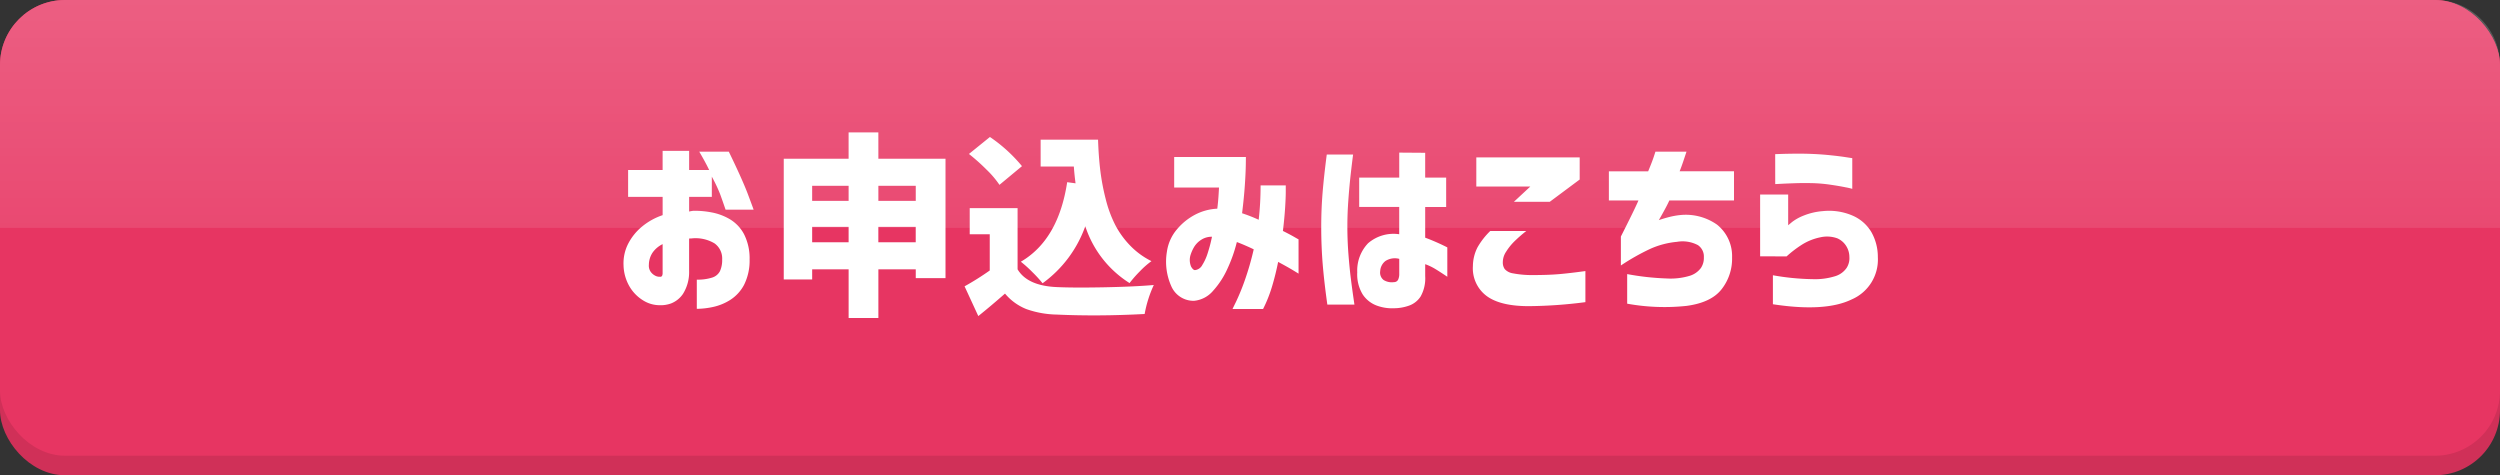
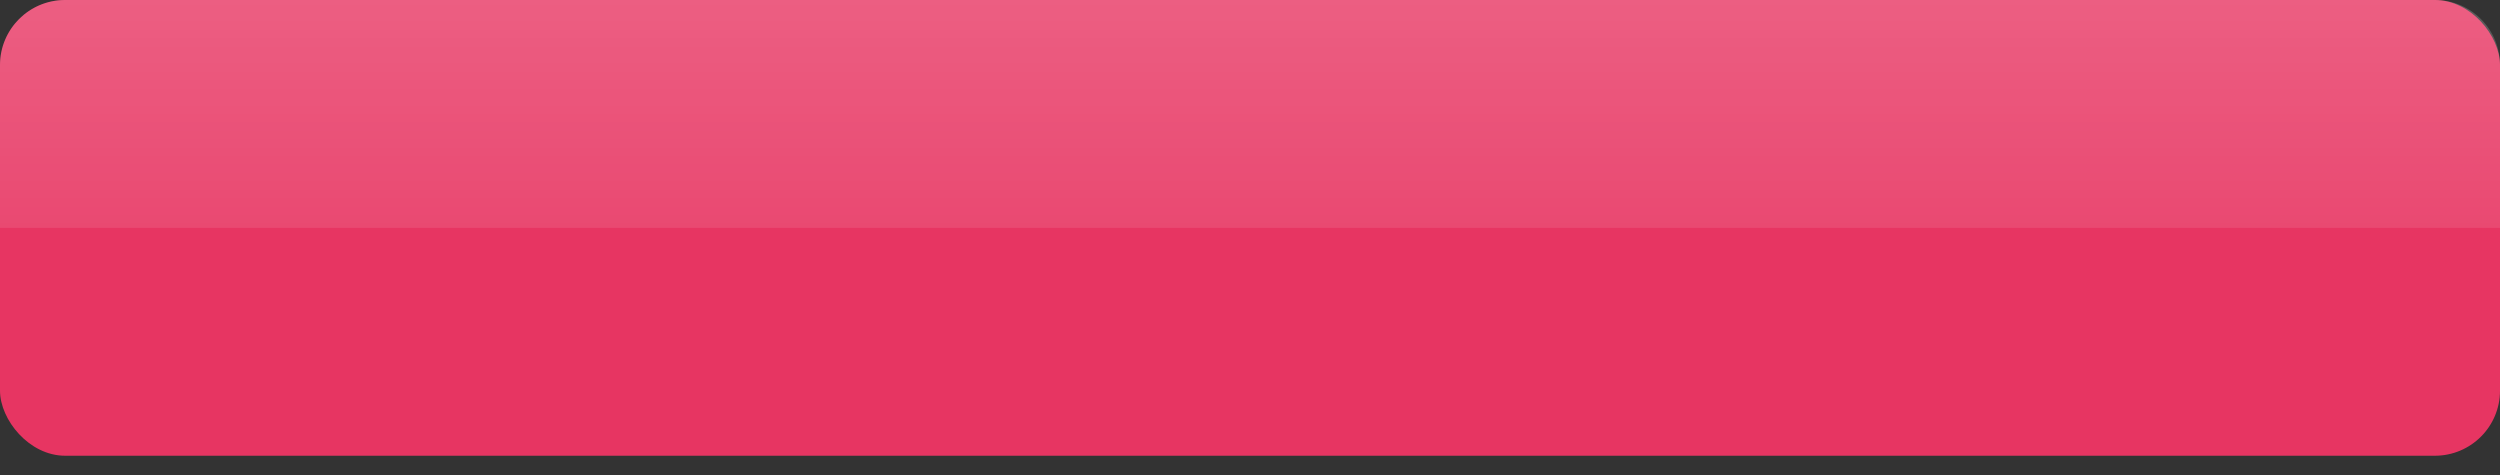
<svg xmlns="http://www.w3.org/2000/svg" width="384" height="73" viewBox="0 0 384 73">
  <rect x="0" y="0" width="384" height="73" fill="#333333" stroke="none" />
  <defs>
    <linearGradient id="a" x1="0.5" x2="0.5" y2="1" gradientUnits="objectBoundingBox">
      <stop offset="0" stop-color="#fff" stop-opacity="0.204" />
      <stop offset="1" stop-color="#fff" stop-opacity="0.098" />
    </linearGradient>
  </defs>
  <g transform="translate(-15 -972)">
-     <rect width="384" height="73" rx="10" transform="translate(15 972)" fill="#d03058" />
    <rect width="384" height="70" rx="10" transform="translate(15 972)" fill="#e73562" />
    <path d="M10,0H374a10,10,0,0,1,10,10V35a0,0,0,0,1,0,0H0a0,0,0,0,1,0,0V10A10,10,0,0,1,10,0Z" transform="translate(15 972)" fill="url(#a)" />
-     <path d="M-95.522-15.762v-4.131h5.3v-2.93h4.072v2.93h3.076q-.527-1.113-1.523-2.812h4.541q2.109,4.336,2.959,6.606t.85,2.3h-4.307q-.5-1.465-.85-2.417a23.1,23.1,0,0,0-1.26-2.651v3.105h-3.486v2.256a5.8,5.8,0,0,1,.645-.117,13.721,13.721,0,0,1,2.813.249,8.609,8.609,0,0,1,2.813,1.055,5.9,5.9,0,0,1,2.153,2.271,8.161,8.161,0,0,1,.864,3.9,8.285,8.285,0,0,1-.85,3.9A6.147,6.147,0,0,1-79.8.044a8.091,8.091,0,0,1-2.651,1.1,12.188,12.188,0,0,1-2.52.293V-3.047a7.307,7.307,0,0,0,2.329-.308,2.013,2.013,0,0,0,1.23-1,4.118,4.118,0,0,0,.337-1.8,2.852,2.852,0,0,0-1.172-2.461A5.673,5.673,0,0,0-85.8-9.375h-.176a.553.553,0,0,0-.176.029v4.951A6.277,6.277,0,0,1-87.1-.85,3.941,3.941,0,0,1-88.945.615a4.718,4.718,0,0,1-1.8.264A4.776,4.776,0,0,1-93.208.146a6.147,6.147,0,0,1-2.08-2.109,6.788,6.788,0,0,1-.937-3.311,6.609,6.609,0,0,1,.718-3.3,8.378,8.378,0,0,1,2.139-2.637,9.981,9.981,0,0,1,3.149-1.743v-2.812Zm5.3,11.777V-8.5a4.019,4.019,0,0,0-1.553,1.318,3.427,3.427,0,0,0-.557,1.846,1.638,1.638,0,0,0,.278,1.084,1.932,1.932,0,0,0,.7.6,1.38,1.38,0,0,0,.718.161q.029.029.205-.029T-90.22-3.984Zm33.135-4.8h5.742v-2.373h-5.742Zm-10.166,0h5.6v-2.373h-5.6Zm5.6-8.672h-5.6v2.314h5.6Zm10.313,0h-5.742v2.314h5.742Zm-5.742-4.16h10.313v18.34h-4.57V-4.629h-5.742V2.842h-4.57V-4.629h-5.6v1.553h-4.365V-21.621h9.961v-4.043h4.57Zm29,3.6,1.289.176q-.176-1.289-.264-2.578h-5.1v-4.131h8.818q.088,2.637.352,4.79a34.489,34.489,0,0,0,.835,4.38,18.6,18.6,0,0,0,1.45,3.926,13.555,13.555,0,0,0,2.285,3.164,11.859,11.859,0,0,0,3.281,2.4A12.9,12.9,0,0,0-16.89-4.351,18.477,18.477,0,0,0-18.5-2.52a16.245,16.245,0,0,1-6.8-8.73A18.418,18.418,0,0,1-31.86-2.49a19.324,19.324,0,0,0-1.553-1.7A18.541,18.541,0,0,0-35.2-5.8Q-29.429-9.17-28.081-18.018Zm-6.943-2.461-3.457,2.871a14.554,14.554,0,0,0-1.963-2.314,30.852,30.852,0,0,0-2.725-2.432l3.223-2.607A23.435,23.435,0,0,1-35.024-20.479Zm-.674,6.445v9.4Q-34.175-2.08-29.6-1.9q2.607.117,7.178.029t7.646-.352a18.083,18.083,0,0,0-1.406,4.453q-7.148.381-13.506.088a14.742,14.742,0,0,1-4.644-.835,8.239,8.239,0,0,1-3.3-2.388Q-39.8,1-41.733,2.549l-2.109-4.57a42.283,42.283,0,0,0,3.867-2.432V-10.02h-3.076v-4.014ZM-11.646-17.2v-4.687H-.63q0,.029-.015,1.2t-.146,3.12q-.132,1.948-.425,4.321a24.476,24.476,0,0,1,2.549,1q.146-1.26.22-2.578t.073-2.7H5.493v.952q0,.923-.1,2.5t-.337,3.545q1.113.557,1.743.923t.659.366v5.273q-.029-.029-.879-.542T4.321-5.771Q3.94-3.838,3.384-1.992A20.91,20.91,0,0,1,2.007,1.465H-2.681q0-.029.542-1.128A33.774,33.774,0,0,0-.85-2.8,42.915,42.915,0,0,0,.571-7.705q-.674-.322-1.318-.6t-1.26-.513l-.015.029-.015.029A22.177,22.177,0,0,1-3.442-4.775,12.961,12.961,0,0,1-5.684-1.318,4.361,4.361,0,0,1-8.6.205a3.722,3.722,0,0,1-3.413-2.08,9.208,9.208,0,0,1-.747-5.479,6.731,6.731,0,0,1,1.509-3.384,9.238,9.238,0,0,1,2.813-2.285,8.126,8.126,0,0,1,3.413-.923q.117-.937.176-1.787t.088-1.465ZM-8.452-4.512A1.444,1.444,0,0,0-7.324-5.3a7.677,7.677,0,0,0,.806-1.758q.322-1,.5-1.772t.176-.806a2.949,2.949,0,0,0-1.7.5,3.374,3.374,0,0,0-1.1,1.172,5.875,5.875,0,0,0-.513,1.2,2.65,2.65,0,0,0,.1,1.7Q-8.745-4.512-8.452-4.512ZM11.792-22.266h4.043q-.264,2.051-.439,3.706t-.308,3.574q-.132,1.919-.132,3.735,0,2.139.161,4.248T15.5-3.135q.22,1.758.542,3.926H11.88q-.5-3.574-.718-6.27t-.22-5.625q0-2.725.205-5.259T11.792-22.266Zm4.98,3.545h6.152v-3.838l3.984.029v3.809h3.223v4.512H26.909v4.717A32.264,32.264,0,0,1,30.308-8v4.512q-1.084-.732-1.831-1.187a8.54,8.54,0,0,0-1.567-.747V-3.6a5.687,5.687,0,0,1-.7,3.135A3.51,3.51,0,0,1,24.36.967a7.02,7.02,0,0,1-2.227.381,6.793,6.793,0,0,1-2.7-.425,4.429,4.429,0,0,1-2.124-1.7,5.916,5.916,0,0,1-.835-3.384,6.069,6.069,0,0,1,1.655-4.468,5.981,5.981,0,0,1,4.79-1.392v-4.189H16.772ZM22.134-2.666a.691.691,0,0,0,.615-.366,2.094,2.094,0,0,0,.176-.952V-6.24a2.664,2.664,0,0,0-2.109.322A2.085,2.085,0,0,0,20-4.365a1.446,1.446,0,0,0,.527,1.377A2.4,2.4,0,0,0,22.134-2.666Zm12.627-19.16H50.64v3.4L46.04-15H40.532l2.52-2.344H34.761ZM36.9-10.518h5.537a22.25,22.25,0,0,0-1.86,1.626,8.7,8.7,0,0,0-1.245,1.567,2.9,2.9,0,0,0-.5,1.641,1.736,1.736,0,0,0,.293,1.011,2.114,2.114,0,0,0,1.274.659,15.366,15.366,0,0,0,3.062.264q2.373,0,4.043-.146t4.014-.469V.41a71.478,71.478,0,0,1-8.7.615q-4.395,0-6.5-1.582a5.294,5.294,0,0,1-2.08-4.57,6.421,6.421,0,0,1,.718-2.9A11.307,11.307,0,0,1,36.9-10.518Zm18.223-4.687v-4.482h6.035q.586-1.406.85-2.2t.264-.82h4.775l-.513,1.538q-.249.747-.542,1.479h8.35v4.482H64.409q-.381.879-1.611,3.018.762-.264,1.567-.469a11.876,11.876,0,0,1,1.567-.293,8.355,8.355,0,0,1,5.815,1.465,6.181,6.181,0,0,1,2.3,5.039A7.593,7.593,0,0,1,72.48-1.626Q70.884.469,67.075.981A31.978,31.978,0,0,1,57.935.645V-3.9a40.083,40.083,0,0,0,6.094.674,10.182,10.182,0,0,0,3.56-.425,3.356,3.356,0,0,0,1.67-1.187,2.746,2.746,0,0,0,.454-1.641,2.1,2.1,0,0,0-.923-1.875,5.046,5.046,0,0,0-3.208-.5,12.891,12.891,0,0,0-4.116,1.084,33.864,33.864,0,0,0-4.5,2.549V-9.668q2.139-4.219,2.7-5.537Zm25.547-7.119.879-.029q.85-.029,2.153-.044t2.71.044q1.406.059,2.8.205t2.329.293q.938.146.967.146v4.717a9.618,9.618,0,0,0-1.011-.234q-.981-.205-2.4-.41a22.858,22.858,0,0,0-2.769-.234q-1.406-.029-2.681.015t-2.109.088l-.864.044Zm-2.314,15.7v-9.492h4.307V-11.4q.029-.029.615-.513a7.4,7.4,0,0,1,1.831-1,9.873,9.873,0,0,1,2.886-.659,9.112,9.112,0,0,1,4.526.674,6.214,6.214,0,0,1,2.915,2.534,7.709,7.709,0,0,1,1,3.853A6.66,6.66,0,0,1,92.4,0Q88.345,1.963,80.317.732V-3.721a37.465,37.465,0,0,0,6.094.6,10.409,10.409,0,0,0,3.56-.483,3.311,3.311,0,0,0,1.67-1.245,2.775,2.775,0,0,0,.425-1.685A3.175,3.175,0,0,0,91.6-8.174,3.053,3.053,0,0,0,90.22-9.39a4.638,4.638,0,0,0-2.607-.161,8.477,8.477,0,0,0-2.988,1.23,17.285,17.285,0,0,0-2.2,1.7Z" transform="translate(207 1018)" fill="#fff" />
  </g>
</svg>